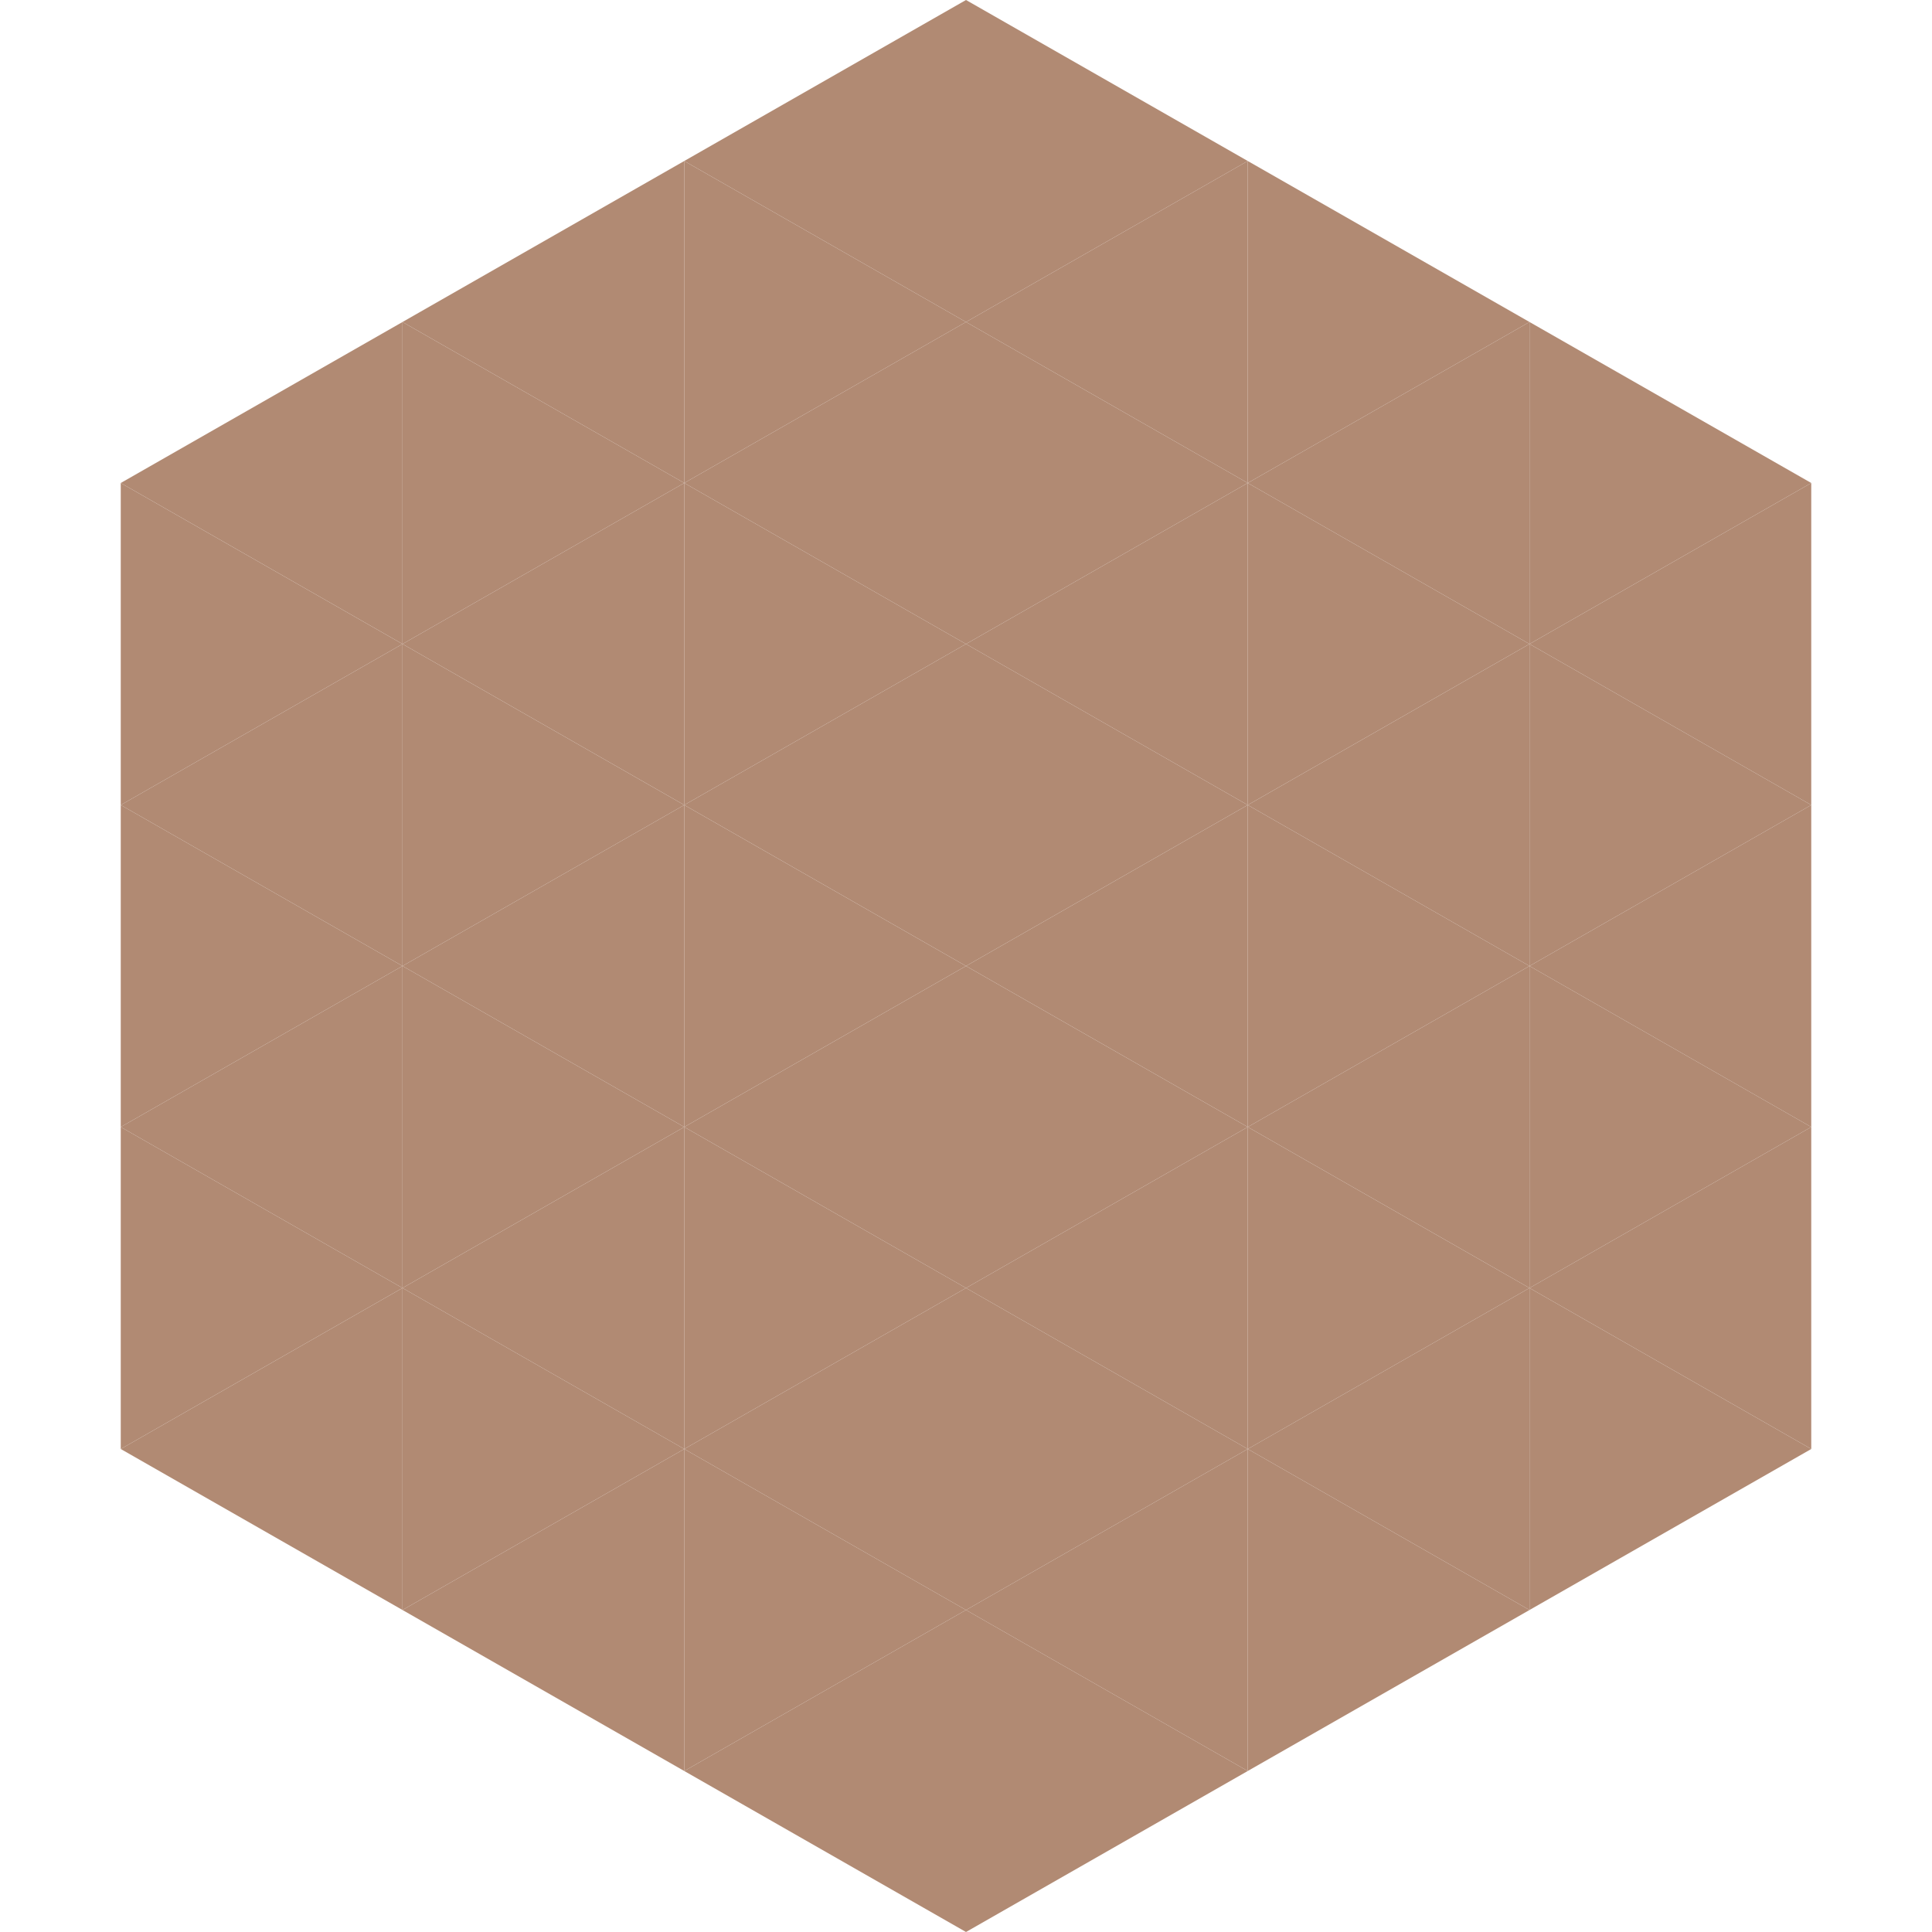
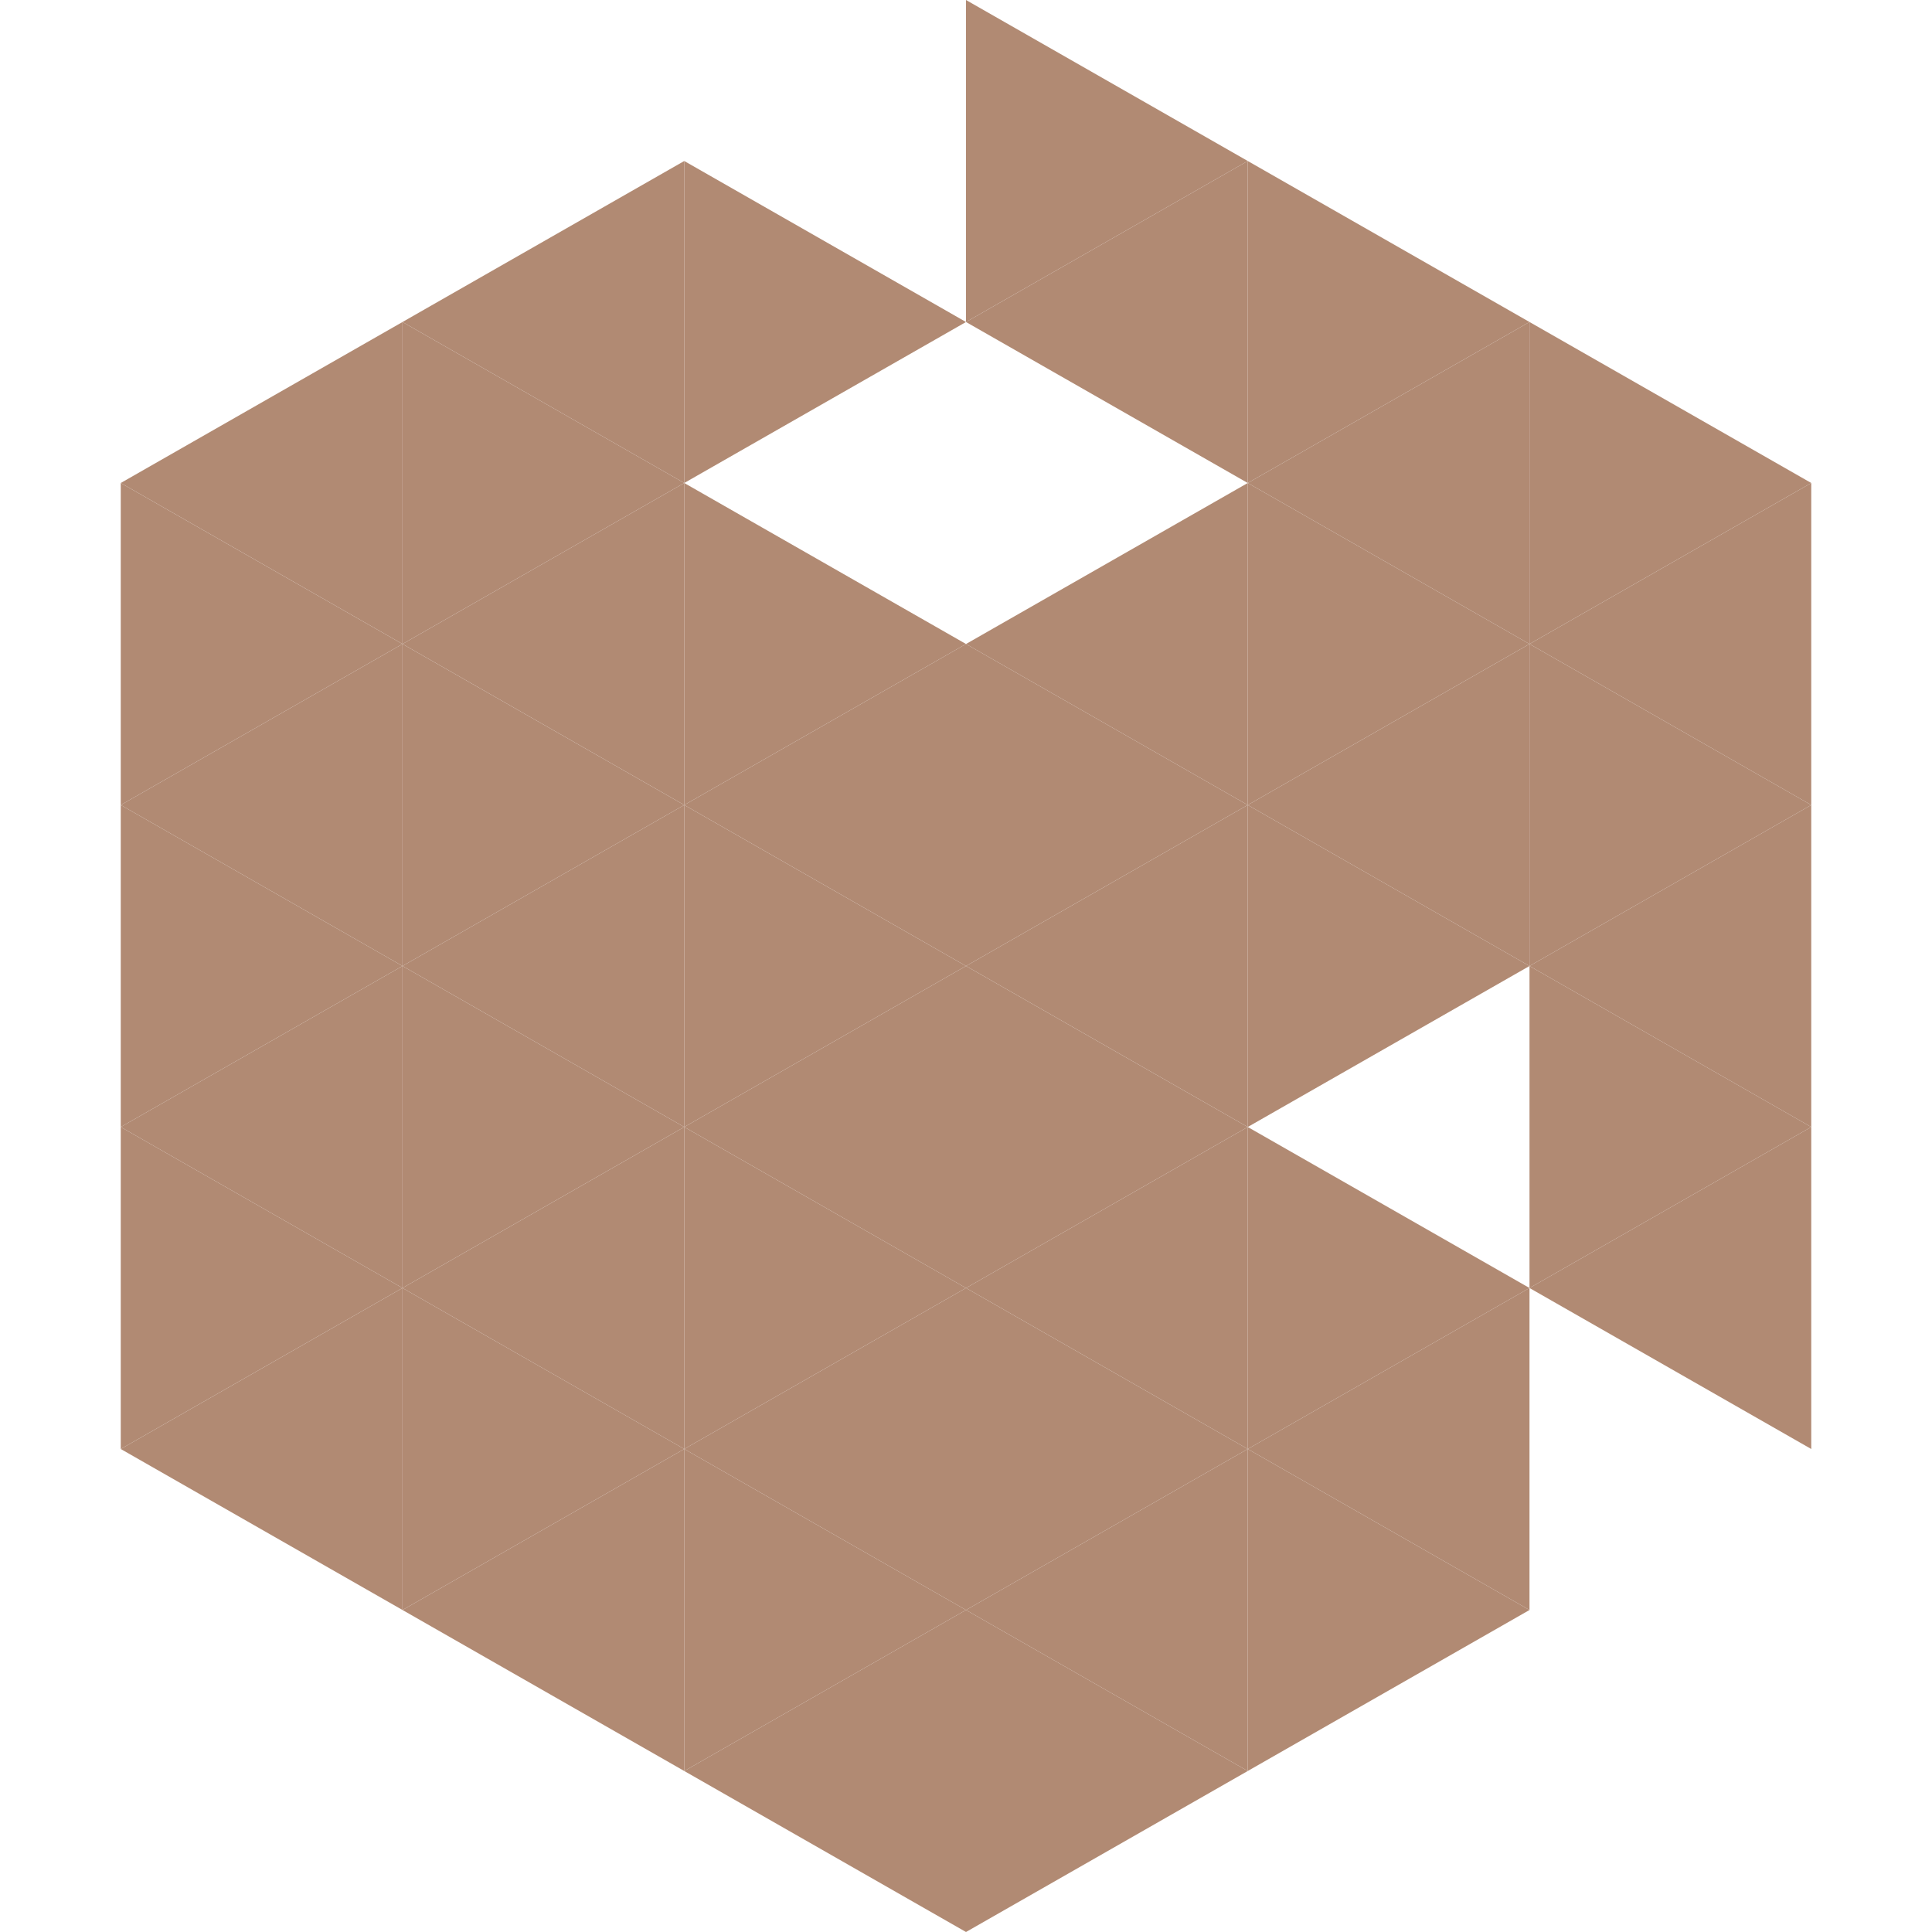
<svg xmlns="http://www.w3.org/2000/svg" width="240" height="240">
  <polygon points="50,40 15,60 50,80" style="fill:rgb(177,138,115)" />
  <polygon points="190,40 225,60 190,80" style="fill:rgb(177,138,115)" />
  <polygon points="15,60 50,80 15,100" style="fill:rgb(177,138,115)" />
  <polygon points="225,60 190,80 225,100" style="fill:rgb(177,138,115)" />
  <polygon points="50,80 15,100 50,120" style="fill:rgb(177,138,115)" />
  <polygon points="190,80 225,100 190,120" style="fill:rgb(177,138,115)" />
  <polygon points="15,100 50,120 15,140" style="fill:rgb(177,138,115)" />
  <polygon points="225,100 190,120 225,140" style="fill:rgb(177,138,115)" />
  <polygon points="50,120 15,140 50,160" style="fill:rgb(177,138,115)" />
  <polygon points="190,120 225,140 190,160" style="fill:rgb(177,138,115)" />
  <polygon points="15,140 50,160 15,180" style="fill:rgb(177,138,115)" />
  <polygon points="225,140 190,160 225,180" style="fill:rgb(177,138,115)" />
  <polygon points="50,160 15,180 50,200" style="fill:rgb(177,138,115)" />
-   <polygon points="190,160 225,180 190,200" style="fill:rgb(177,138,115)" />
  <polygon points="15,180 50,200 15,220" style="fill:rgb(255,255,255); fill-opacity:0" />
  <polygon points="225,180 190,200 225,220" style="fill:rgb(255,255,255); fill-opacity:0" />
  <polygon points="50,0 85,20 50,40" style="fill:rgb(255,255,255); fill-opacity:0" />
  <polygon points="190,0 155,20 190,40" style="fill:rgb(255,255,255); fill-opacity:0" />
  <polygon points="85,20 50,40 85,60" style="fill:rgb(177,138,115)" />
  <polygon points="155,20 190,40 155,60" style="fill:rgb(177,138,115)" />
  <polygon points="50,40 85,60 50,80" style="fill:rgb(177,138,115)" />
  <polygon points="190,40 155,60 190,80" style="fill:rgb(177,138,115)" />
  <polygon points="85,60 50,80 85,100" style="fill:rgb(177,138,115)" />
  <polygon points="155,60 190,80 155,100" style="fill:rgb(177,138,115)" />
  <polygon points="50,80 85,100 50,120" style="fill:rgb(177,138,115)" />
  <polygon points="190,80 155,100 190,120" style="fill:rgb(177,138,115)" />
  <polygon points="85,100 50,120 85,140" style="fill:rgb(177,138,115)" />
  <polygon points="155,100 190,120 155,140" style="fill:rgb(177,138,115)" />
  <polygon points="50,120 85,140 50,160" style="fill:rgb(177,138,115)" />
-   <polygon points="190,120 155,140 190,160" style="fill:rgb(177,138,115)" />
  <polygon points="85,140 50,160 85,180" style="fill:rgb(177,138,115)" />
  <polygon points="155,140 190,160 155,180" style="fill:rgb(177,138,115)" />
  <polygon points="50,160 85,180 50,200" style="fill:rgb(177,138,115)" />
  <polygon points="190,160 155,180 190,200" style="fill:rgb(177,138,115)" />
  <polygon points="85,180 50,200 85,220" style="fill:rgb(177,138,115)" />
  <polygon points="155,180 190,200 155,220" style="fill:rgb(177,138,115)" />
-   <polygon points="120,0 85,20 120,40" style="fill:rgb(177,138,115)" />
  <polygon points="120,0 155,20 120,40" style="fill:rgb(177,138,115)" />
  <polygon points="85,20 120,40 85,60" style="fill:rgb(177,138,115)" />
  <polygon points="155,20 120,40 155,60" style="fill:rgb(177,138,115)" />
-   <polygon points="120,40 85,60 120,80" style="fill:rgb(177,138,115)" />
-   <polygon points="120,40 155,60 120,80" style="fill:rgb(177,138,115)" />
  <polygon points="85,60 120,80 85,100" style="fill:rgb(177,138,115)" />
  <polygon points="155,60 120,80 155,100" style="fill:rgb(177,138,115)" />
  <polygon points="120,80 85,100 120,120" style="fill:rgb(177,138,115)" />
  <polygon points="120,80 155,100 120,120" style="fill:rgb(177,138,115)" />
  <polygon points="85,100 120,120 85,140" style="fill:rgb(177,138,115)" />
  <polygon points="155,100 120,120 155,140" style="fill:rgb(177,138,115)" />
  <polygon points="120,120 85,140 120,160" style="fill:rgb(177,138,115)" />
  <polygon points="120,120 155,140 120,160" style="fill:rgb(177,138,115)" />
  <polygon points="85,140 120,160 85,180" style="fill:rgb(177,138,115)" />
  <polygon points="155,140 120,160 155,180" style="fill:rgb(177,138,115)" />
  <polygon points="120,160 85,180 120,200" style="fill:rgb(177,138,115)" />
  <polygon points="120,160 155,180 120,200" style="fill:rgb(177,138,115)" />
  <polygon points="85,180 120,200 85,220" style="fill:rgb(177,138,115)" />
  <polygon points="155,180 120,200 155,220" style="fill:rgb(177,138,115)" />
  <polygon points="120,200 85,220 120,240" style="fill:rgb(177,138,115)" />
  <polygon points="120,200 155,220 120,240" style="fill:rgb(177,138,115)" />
  <polygon points="85,220 120,240 85,260" style="fill:rgb(255,255,255); fill-opacity:0" />
  <polygon points="155,220 120,240 155,260" style="fill:rgb(255,255,255); fill-opacity:0" />
</svg>